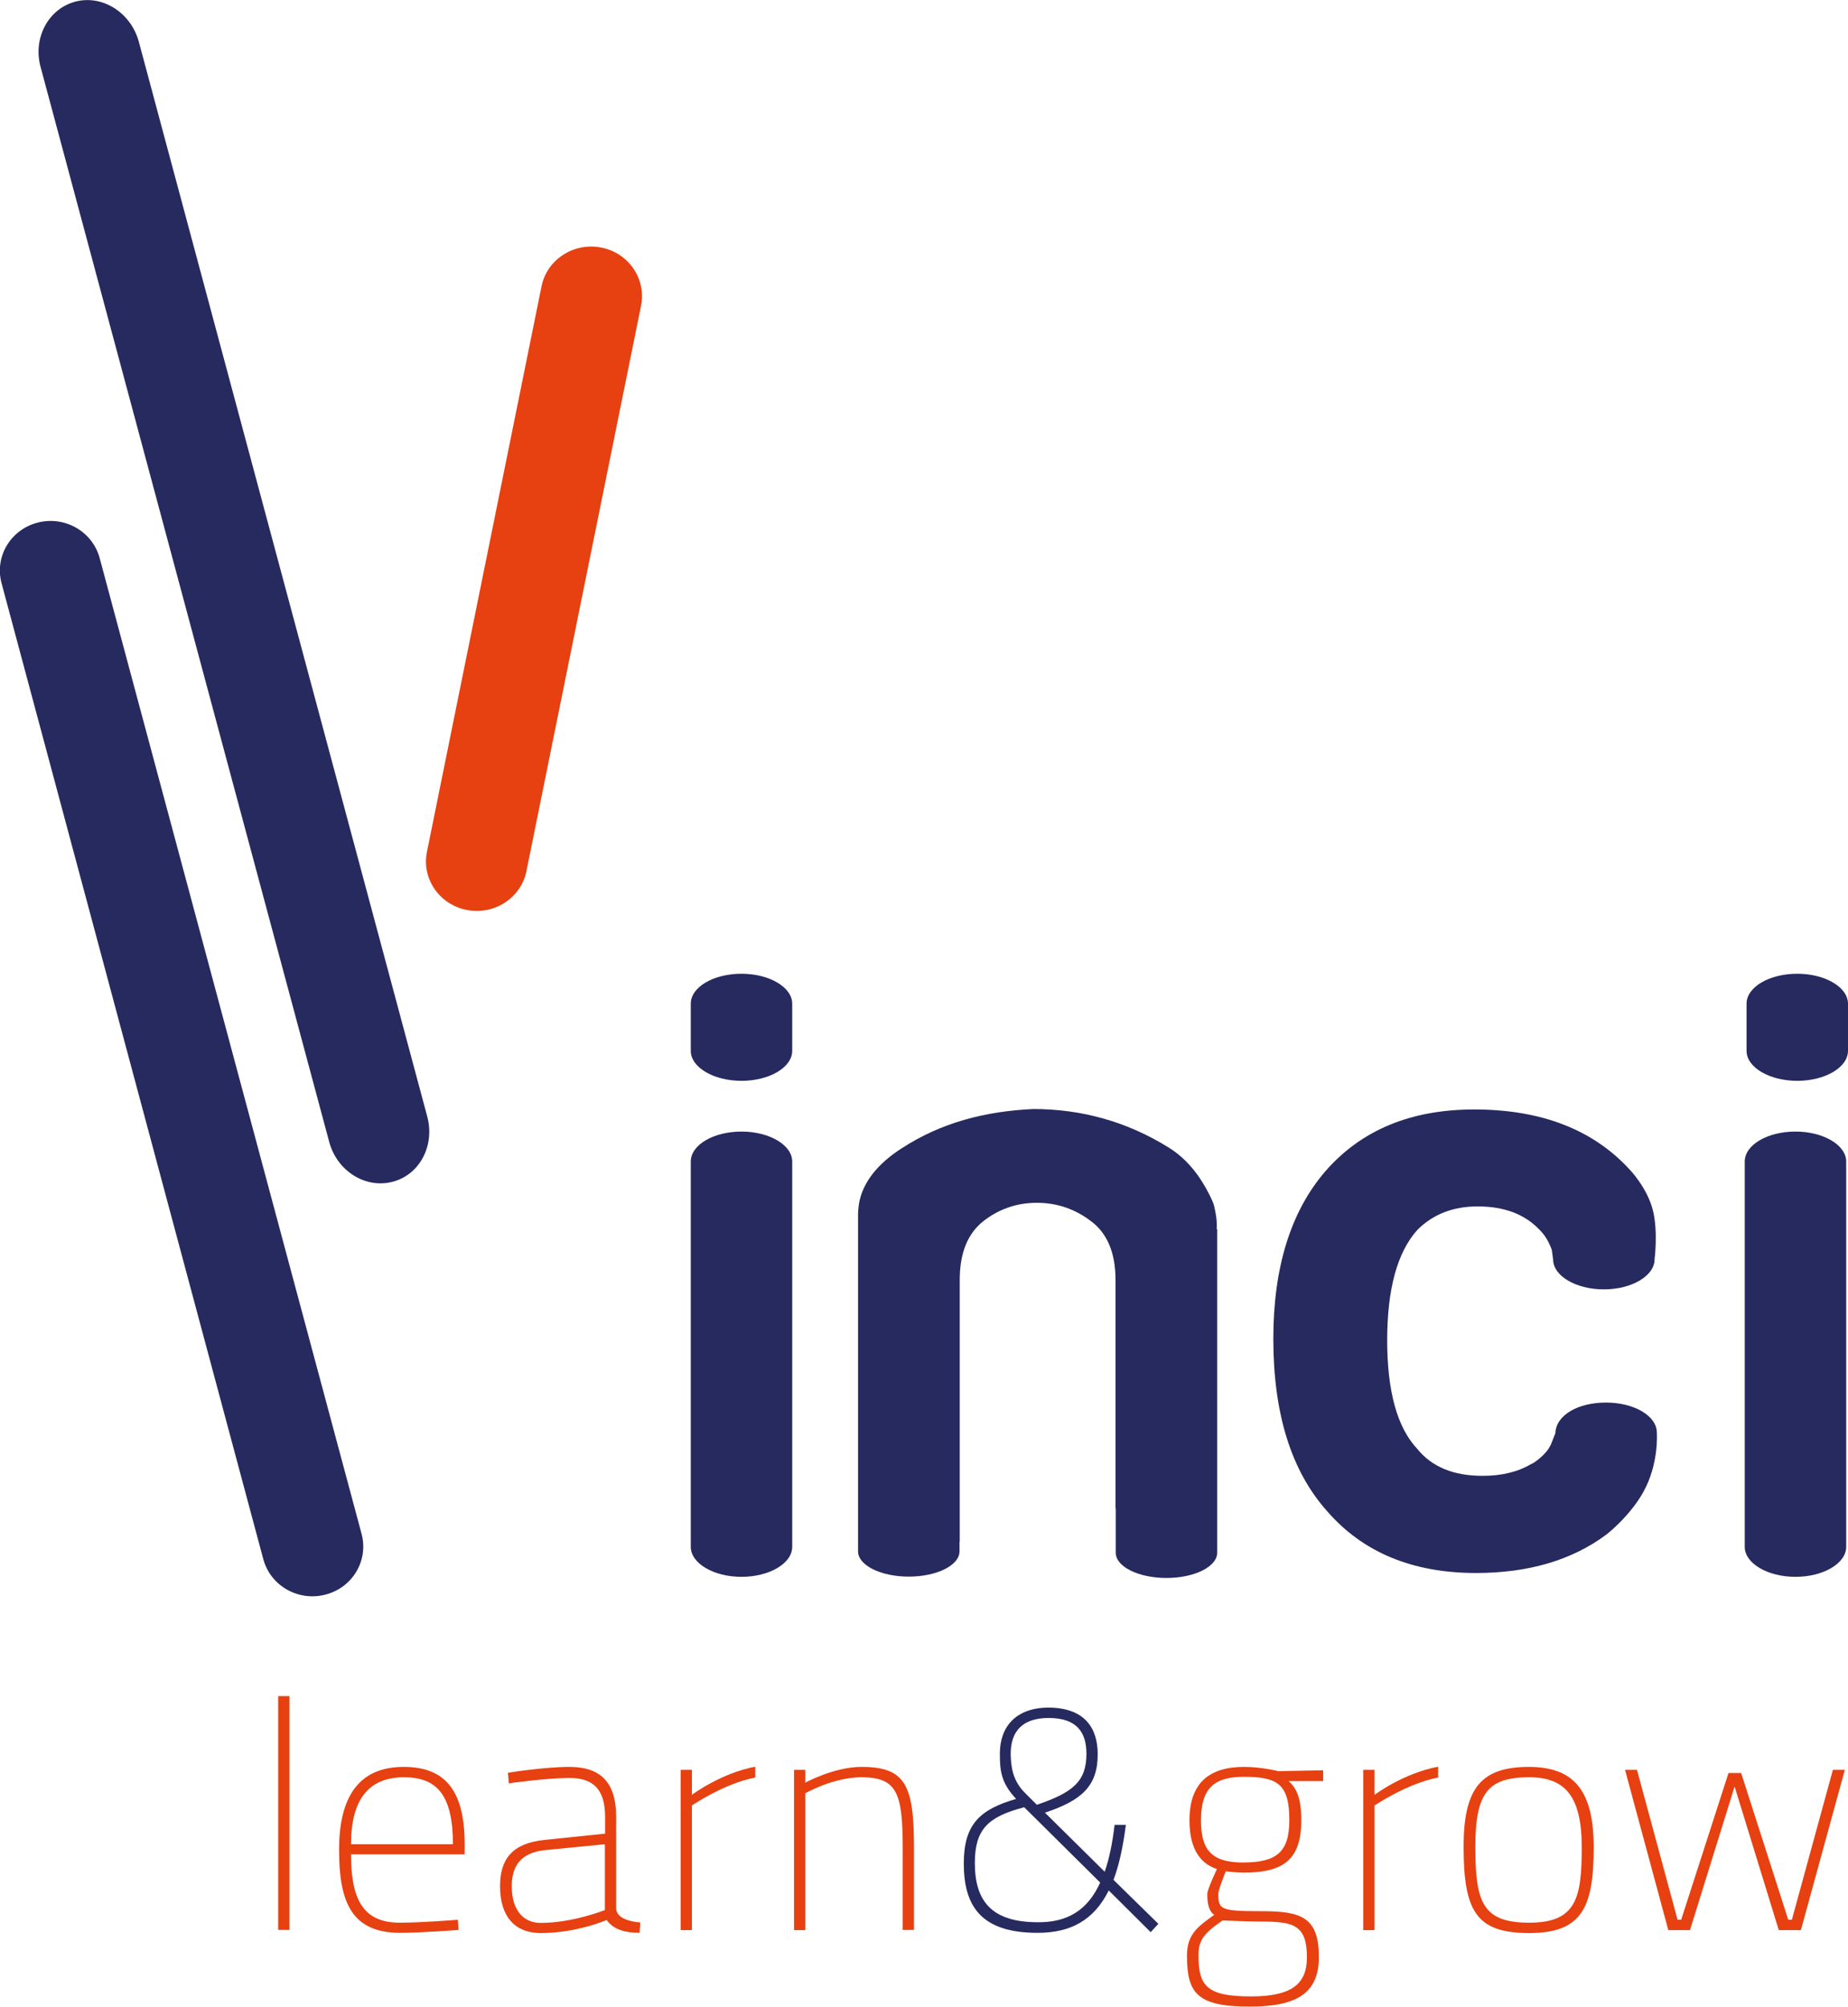
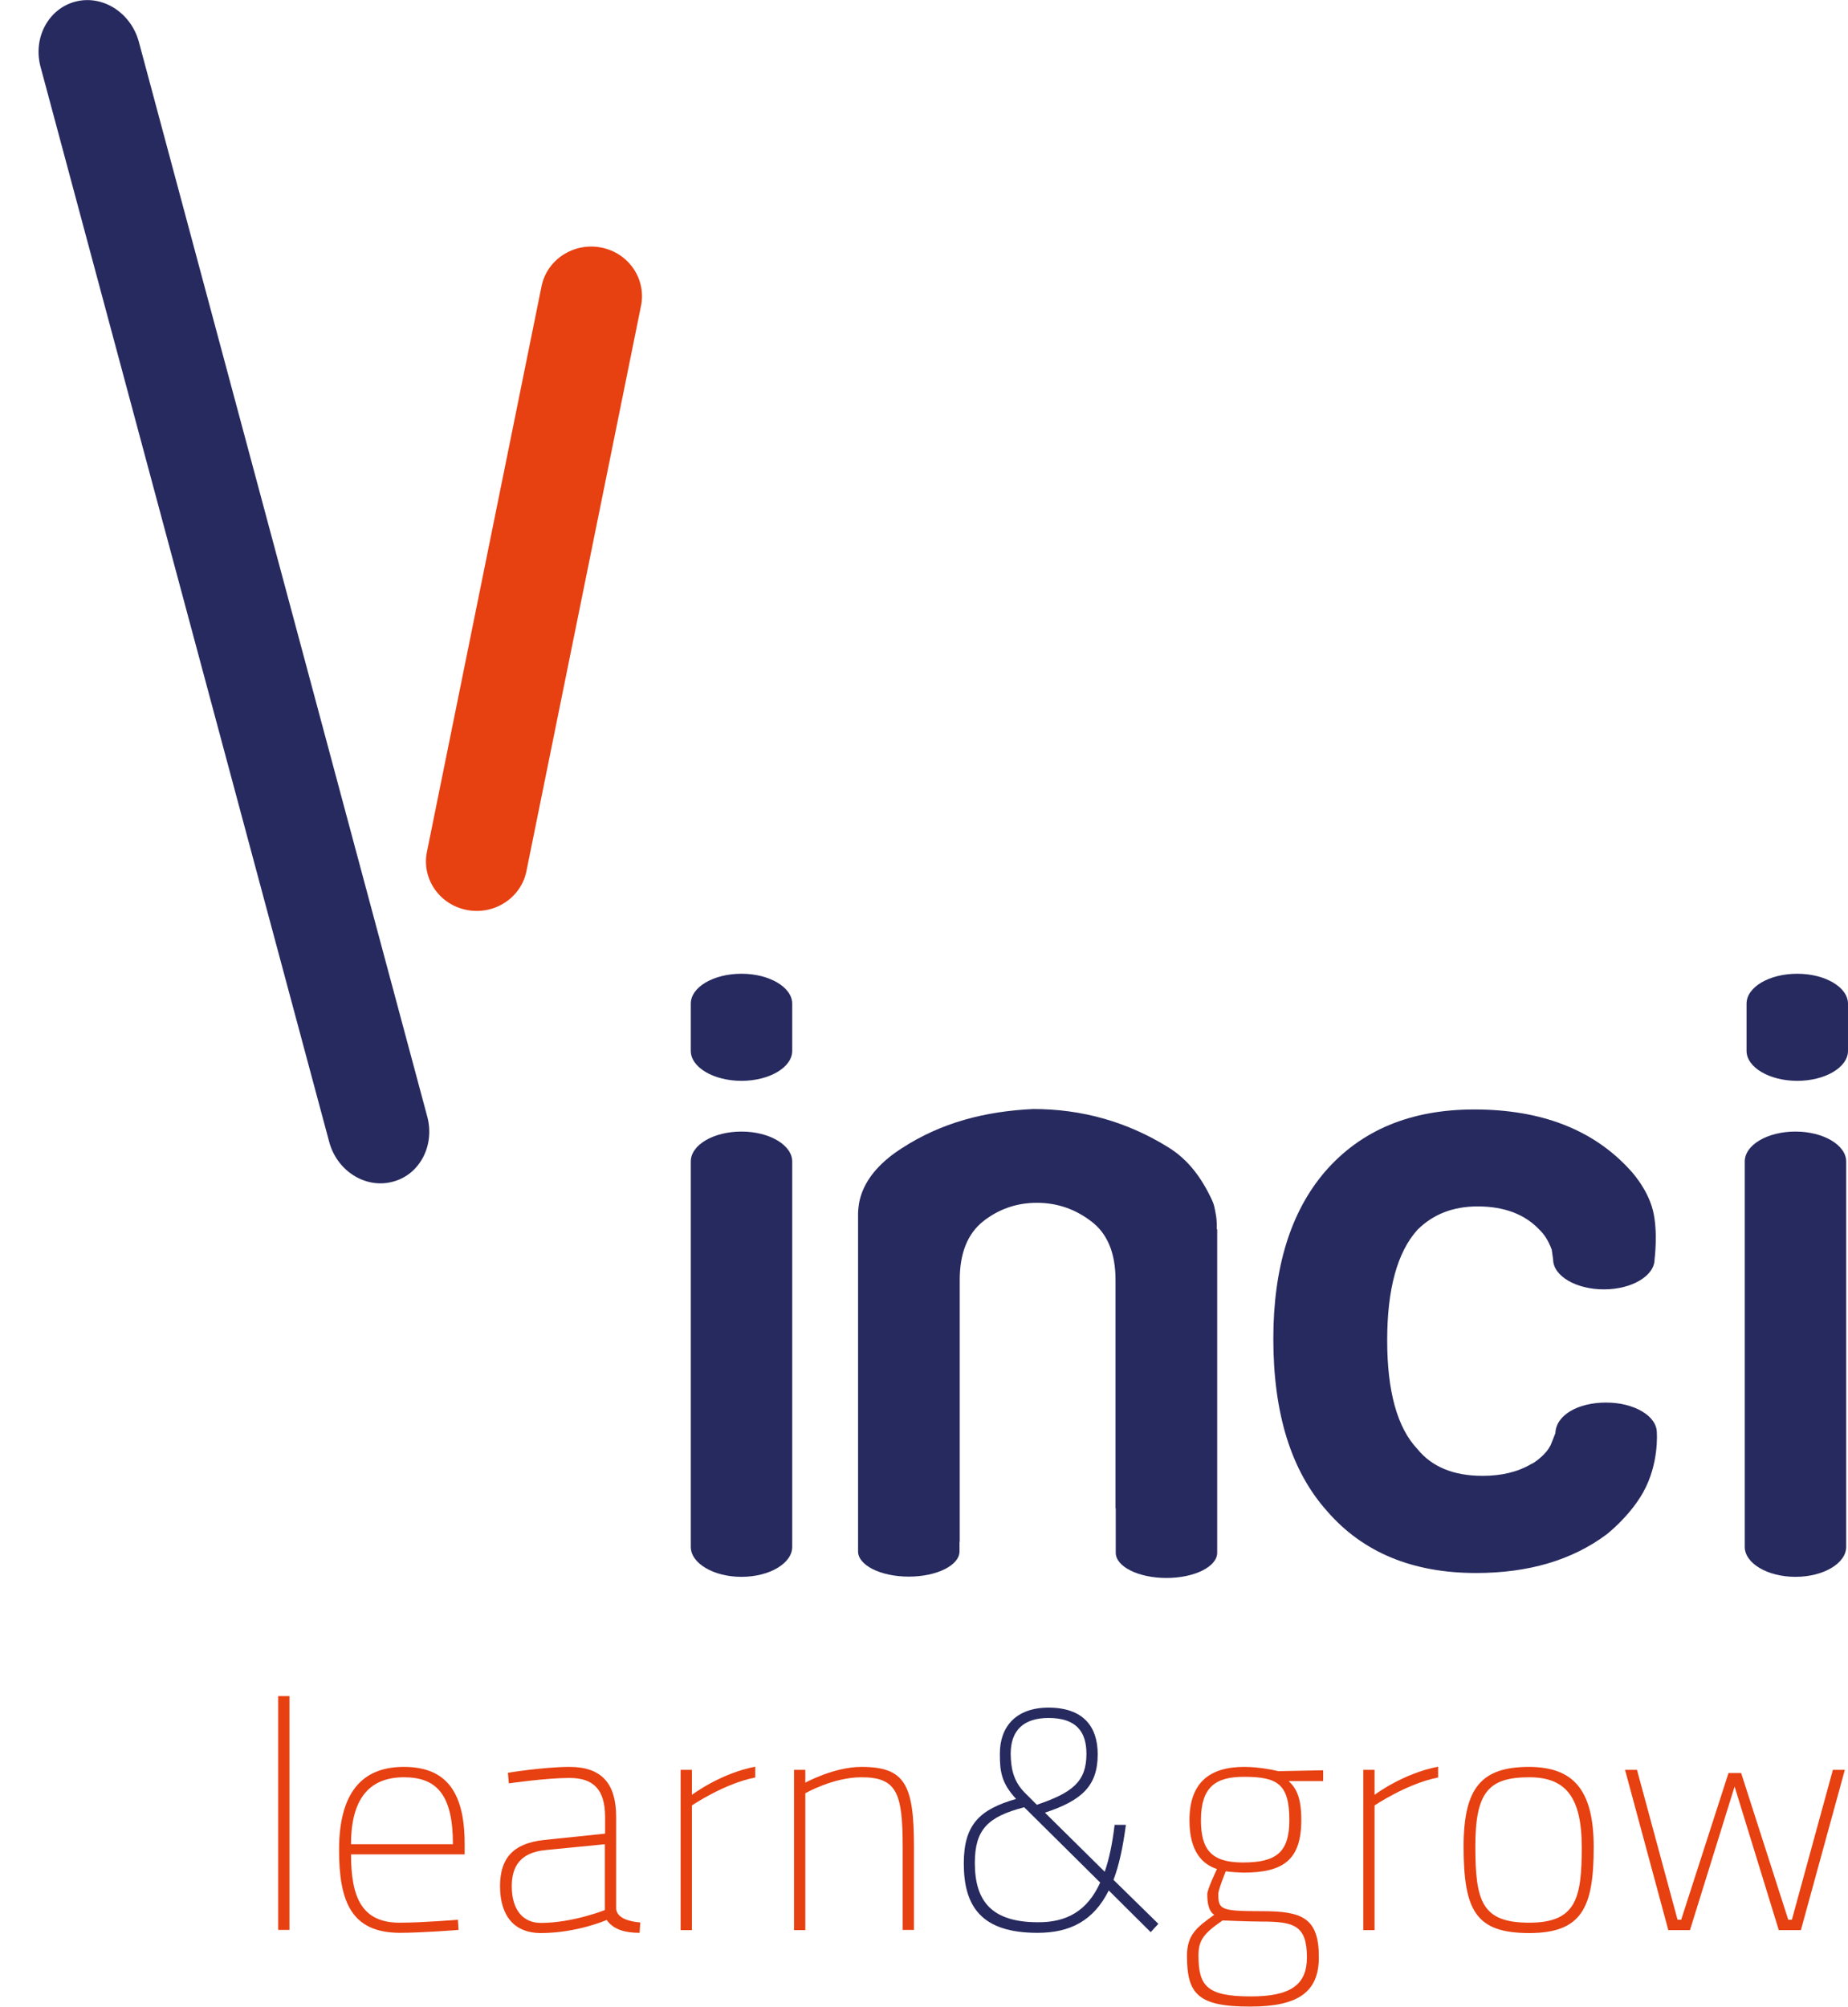
<svg xmlns="http://www.w3.org/2000/svg" version="1.1" id="Warstwa_1" x="0px" y="0px" viewBox="0 0 81.97 89.01" style="enable-background:new 0 0 81.97 89.01;" xml:space="preserve">
  <style type="text/css">
	.st0{fill:#272A5F;}
	.st1{fill:#E74011;}
</style>
  <g>
    <path class="st0" d="M30.64,51.52c0-0.74,1.01-1.33,2.25-1.33l0,0c1.24,0,2.25,0.6,2.25,1.33v17.09c0,0.73-1.01,1.33-2.25,1.33l0,0   c-1.24,0-2.25-0.6-2.25-1.33V51.52z" />
    <path class="st0" d="M30.64,44.52c0-0.74,1.01-1.33,2.25-1.33l0,0c1.24,0,2.25,0.6,2.25,1.33v2.09c0,0.73-1.01,1.33-2.25,1.33l0,0   c-1.24,0-2.25-0.6-2.25-1.33V44.52z" />
    <path class="st0" d="M77.47,44.52c0-0.74,1.01-1.33,2.25-1.33l0,0c1.24,0,2.25,0.6,2.25,1.33v2.09c0,0.73-1.01,1.33-2.25,1.33l0,0   c-1.24,0-2.25-0.6-2.25-1.33V44.52z" />
    <path class="st0" d="M68.78,64.1c-0.15,0.27-0.21,0.31-0.33,0.44c-0.12,0.12-0.39,0.35-0.54,0.4c-0.59,0.35-1.31,0.52-2.15,0.52   c-1.29,0-2.25-0.4-2.89-1.19c-0.89-0.94-1.34-2.55-1.34-4.82c0-2.28,0.45-3.91,1.34-4.9c0.69-0.69,1.58-1.04,2.67-1.04   c1.19,0,2.1,0.35,2.75,1.04c0.2,0.2,0.37,0.43,0.54,0.88l0.06,0.43c0,0.73,1.01,1.33,2.25,1.33c1.24,0,2.25-0.6,2.25-1.33   c0,0,0.16-1.22-0.07-2.16c-0.25-1.02-1.03-1.82-1.03-1.82c-1.63-1.78-3.93-2.67-6.9-2.67c-2.82,0-5.02,0.92-6.61,2.75   c-1.53,1.78-2.3,4.26-2.3,7.42c0,3.31,0.79,5.86,2.38,7.64c1.58,1.83,3.79,2.75,6.61,2.75c2.33,0,4.26-0.57,5.79-1.71   c0,0,1.01-0.78,1.62-1.86c0.72-1.28,0.61-2.66,0.61-2.66c0-0.74-1.01-1.33-2.25-1.33s-2.22,0.55-2.25,1.36L68.78,64.1z" />
    <path class="st0" d="M77.39,51.52c0-0.74,1.01-1.33,2.25-1.33l0,0c1.24,0,2.25,0.6,2.25,1.33v17.09c0,0.73-1.01,1.33-2.25,1.33l0,0   c-1.24,0-2.25-0.6-2.25-1.33V51.52z" />
    <path class="st0" d="M53.97,54.5c0.01-0.31-0.02-0.53-0.04-0.63c-0.06-0.32-0.07-0.42-0.17-0.64c-0.47-1.01-1.07-1.8-1.92-2.33   c-1.83-1.14-3.84-1.71-6.01-1.71c-2.13,0.1-4.08,0.6-5.83,1.74c-0.8,0.51-1.63,1.27-1.87,2.31c-0.07,0.32-0.07,0.6-0.07,0.6   l0,14.97c0,0.62,1.01,1.12,2.25,1.12c1.24,0,2.25-0.5,2.25-1.12v-0.42h0.01V56.77c0-1.19,0.35-2.05,1.04-2.6   c0.69-0.54,1.48-0.82,2.38-0.82c0.89,0,1.69,0.27,2.41,0.82c0.72,0.54,1.08,1.41,1.08,2.6v10.09c0,0.02,0,0.04,0.01,0.06v1.95   c0,0.62,1.01,1.12,2.25,1.12c1.24,0,2.25-0.5,2.25-1.12V54.53C53.97,54.52,53.97,54.51,53.97,54.5z" />
    <g>
      <path class="st1" d="M12.34,75.23h0.5v10.37h-0.5V75.23z" />
      <path class="st1" d="M20.31,85.15l0.03,0.45c0,0-1.59,0.13-2.63,0.13c-2.12-0.02-2.67-1.37-2.67-3.68c0-2.81,1.25-3.68,2.87-3.68    c1.75,0,2.7,0.95,2.7,3.41v0.47h-5.04c0,1.96,0.51,3.03,2.16,3.03C18.72,85.28,20.31,85.15,20.31,85.15z M20.09,81.8    c0-2.17-0.7-2.97-2.17-2.97c-1.42,0-2.35,0.81-2.35,2.97H20.09z" />
      <path class="st1" d="M27.33,84.67c0.04,0.41,0.58,0.56,1.07,0.6l-0.03,0.46c-0.61,0-1.15-0.13-1.46-0.57c0,0-1.32,0.58-2.93,0.58    c-1.11,0-1.8-0.7-1.8-2.08c0-1.21,0.55-1.9,1.96-2.05l2.7-0.28v-0.74c0-1.24-0.54-1.73-1.58-1.73c-1.04,0-2.69,0.24-2.69,0.24    l-0.04-0.47c0,0,1.59-0.26,2.73-0.26c1.44,0,2.07,0.75,2.07,2.22V84.67z M24.19,82.06c-1.11,0.11-1.49,0.72-1.49,1.61    c0,1.04,0.5,1.62,1.29,1.62c1.41,0,2.84-0.57,2.84-0.57V81.8L24.19,82.06z" />
      <path class="st1" d="M30.19,78.5h0.5v1.11c0,0,1.25-0.95,2.81-1.25v0.48c-1.39,0.27-2.81,1.24-2.81,1.24v5.53h-0.5V78.5z" />
      <path class="st1" d="M35.22,85.61V78.5h0.5v0.57c0,0,1.27-0.7,2.49-0.7c1.93,0,2.33,0.78,2.33,3.54v3.69h-0.5v-3.66    c0-2.42-0.26-3.11-1.83-3.11c-1.26,0-2.49,0.71-2.49,0.71v6.07H35.22z" />
      <path class="st0" d="M48.69,77.81c0,1.41-0.71,2.05-2.34,2.59L49,83.02c0.2-0.57,0.34-1.25,0.44-2.08h0.5    c-0.13,0.98-0.3,1.79-0.55,2.44l1.99,1.95l-0.34,0.37l-1.86-1.85c-0.67,1.34-1.71,1.88-3.16,1.88c-2.5,0-3.27-1.18-3.27-3.08    c0-1.76,0.74-2.4,2.32-2.86c-0.67-0.72-0.72-1.25-0.72-2.01c0-1.19,0.71-2.04,2.17-2.04C48.07,75.75,48.69,76.6,48.69,77.81z     M48.8,83.5l-3.37-3.34c-1.61,0.42-2.19,0.98-2.19,2.47c0,1.69,0.74,2.63,2.8,2.63C47.33,85.27,48.24,84.74,48.8,83.5z     M45.48,79.54l0.51,0.51c1.59-0.54,2.2-1.03,2.2-2.26c0-0.98-0.45-1.59-1.68-1.59c-1.1,0-1.68,0.54-1.68,1.59    C44.84,78.38,44.92,78.99,45.48,79.54z" />
      <path class="st1" d="M52.65,86.75c0-0.94,0.44-1.27,1.21-1.82c-0.23-0.14-0.31-0.48-0.31-0.92c0-0.21,0.43-1.11,0.43-1.11    c-0.65-0.21-1.22-0.78-1.22-2.16c0-1.69,0.91-2.37,2.43-2.37c0.77,0,1.51,0.19,1.51,0.19l1.99-0.04V79h-1.53    c0.35,0.32,0.56,0.75,0.56,1.73c0,1.78-0.81,2.33-2.58,2.33c-0.12,0-0.6-0.03-0.77-0.06c0,0-0.33,0.81-0.33,1    c0,0.7,0.09,0.77,1.95,0.77c1.76,0,2.51,0.29,2.51,2.04c0,1.54-0.91,2.19-3.03,2.19C53.11,89.01,52.65,88.42,52.65,86.75z     M54.23,85.18c-0.83,0.57-1.07,0.87-1.07,1.55c0,1.35,0.36,1.82,2.32,1.82c1.76,0,2.49-0.51,2.49-1.73c0-1.43-0.58-1.59-2.02-1.59    C55.37,85.23,54.23,85.18,54.23,85.18z M57.19,80.73c0-1.61-0.53-1.92-2.02-1.92c-1.25,0-1.9,0.45-1.9,1.92    c0,1.28,0.43,1.88,1.86,1.88C56.61,82.61,57.19,82.16,57.19,80.73z" />
      <path class="st1" d="M60.47,78.5h0.5v1.11c0,0,1.25-0.95,2.82-1.25v0.48c-1.39,0.27-2.82,1.24-2.82,1.24v5.53h-0.5V78.5z" />
      <path class="st1" d="M70.69,81.93c0,2.66-0.51,3.81-2.86,3.81c-2.36,0-2.91-0.98-2.91-3.84c0-2.63,0.81-3.53,2.91-3.53    C69.75,78.38,70.69,79.34,70.69,81.93z M70.16,81.93c0-2.27-0.75-3.1-2.33-3.1c-1.82,0-2.39,0.68-2.39,3.07    c0,2.45,0.3,3.38,2.39,3.38C69.92,85.28,70.16,84.19,70.16,81.93z" />
      <path class="st1" d="M72.61,78.5l1.8,6.65h0.16l2.1-6.51h0.56l2.09,6.51h0.16l1.82-6.65h0.53l-1.95,7.11H78.9l-1.96-6.37    l-1.98,6.37H74l-1.92-7.11H72.61z" />
    </g>
-     <path class="st0" d="M0.07,25.87c-0.32-1.18,0.4-2.38,1.6-2.69l0,0c1.2-0.31,2.43,0.39,2.75,1.57l11.62,43.29   c0.31,1.18-0.4,2.38-1.61,2.69l0,0c-1.2,0.31-2.43-0.39-2.75-1.57L0.07,25.87z" />
    <path class="st1" d="M24.02,12.7c0.24-1.19,1.43-1.96,2.65-1.72l0,0c1.22,0.24,2.01,1.4,1.76,2.6l-5.08,25.06   c-0.24,1.19-1.43,1.96-2.65,1.72l0,0c-1.22-0.24-2.01-1.4-1.76-2.59L24.02,12.7z" />
    <path class="st0" d="M1.8,2.97c-0.35-1.29,0.35-2.59,1.55-2.9l0,0c1.2-0.31,2.46,0.49,2.81,1.79l12.79,47.66   c0.35,1.29-0.34,2.6-1.55,2.9l0,0c-1.2,0.31-2.46-0.49-2.8-1.78L1.8,2.97z" />
  </g>
</svg>